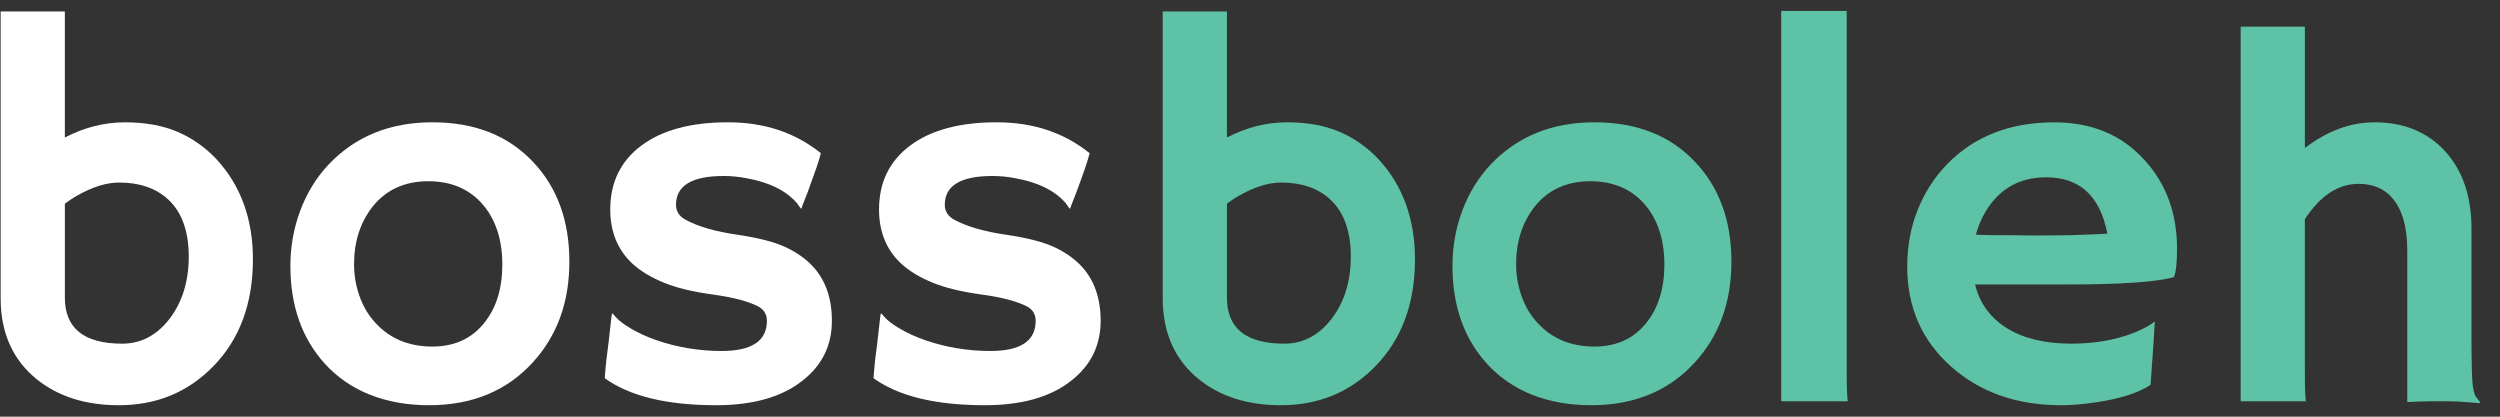
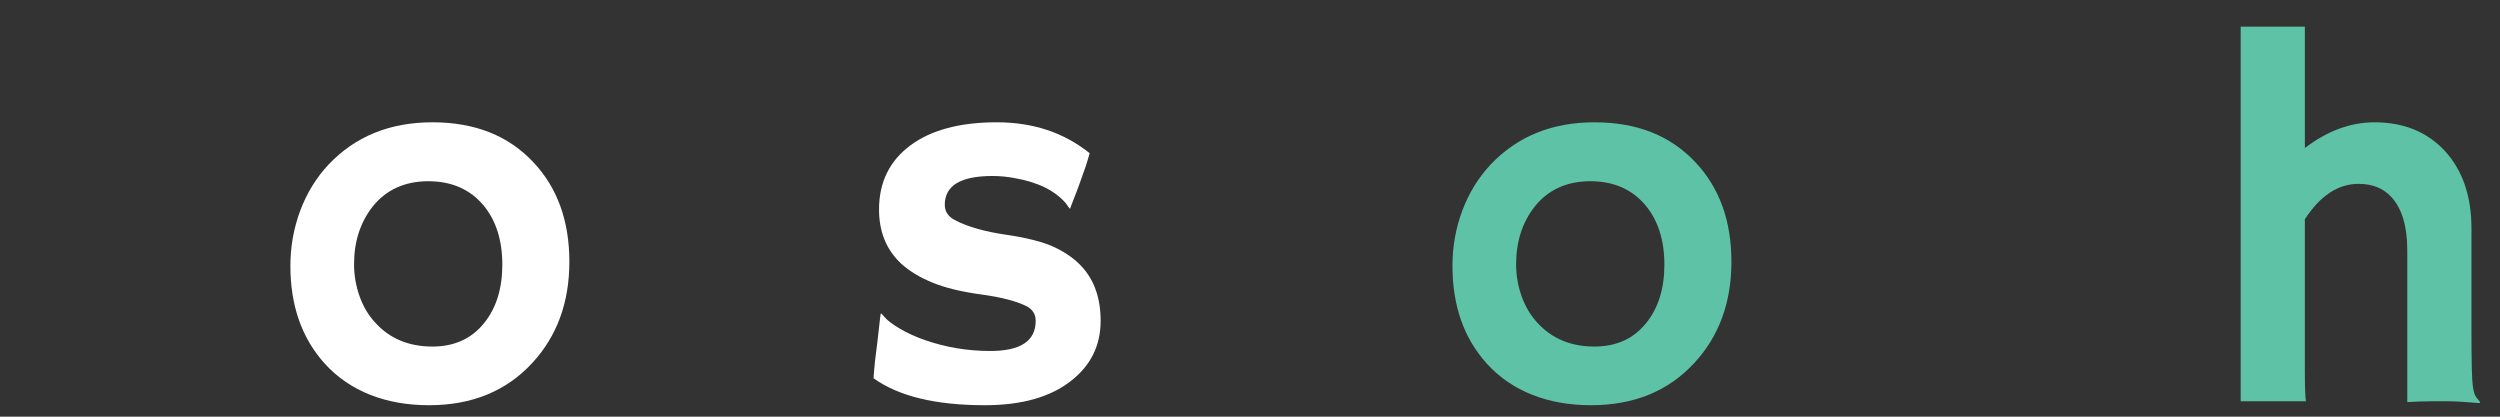
<svg xmlns="http://www.w3.org/2000/svg" width="114" height="19" viewBox="0 0 114 19" fill="none">
  <rect x="0" y="0" width="114" height="19" fill="#333333" stroke="none" />
  <g id="Group">
-     <path id="Vector" d="M2.957 6.27C3.849 5.808 4.761 5.578 5.692 5.578C6.624 5.578 7.427 5.723 8.1 6.013C8.772 6.304 9.364 6.721 9.873 7.262C10.98 8.464 11.533 9.985 11.533 11.825C11.533 13.839 10.932 15.464 9.73 16.698C8.575 17.885 7.137 18.478 5.418 18.478C3.905 18.478 2.658 18.084 1.678 17.296C0.579 16.404 0.03 15.174 0.03 13.604V0.524H2.957V6.27H2.957ZM2.957 13.569C2.957 14.97 3.829 15.671 5.573 15.671C6.425 15.671 7.142 15.296 7.723 14.548C8.312 13.783 8.607 12.832 8.607 11.693C8.607 10.555 8.297 9.683 7.676 9.101C7.119 8.583 6.37 8.324 5.43 8.324C4.865 8.324 4.24 8.515 3.555 8.898C3.34 9.017 3.141 9.149 2.958 9.292V13.569H2.957Z" fill="white" />
    <path id="Vector_2" d="M13.242 12.123C13.242 11.247 13.392 10.408 13.69 9.608C13.989 8.809 14.417 8.109 14.974 7.512C16.193 6.222 17.773 5.577 19.717 5.577C21.66 5.577 23.188 6.186 24.328 7.405C25.418 8.568 25.963 10.076 25.963 11.932C25.963 13.788 25.402 15.325 24.279 16.543C23.093 17.833 21.52 18.478 19.561 18.478C17.602 18.478 15.954 17.845 14.807 16.579C13.764 15.424 13.242 13.939 13.242 12.123ZM16.145 12.051C16.145 12.553 16.229 13.039 16.396 13.509C16.563 13.978 16.802 14.381 17.113 14.715C17.773 15.441 18.642 15.803 19.717 15.803C20.712 15.803 21.496 15.448 22.07 14.739C22.628 14.055 22.906 13.162 22.906 12.063C22.906 10.964 22.62 10.049 22.046 9.363C21.433 8.631 20.593 8.264 19.526 8.264C18.459 8.264 17.595 8.655 16.981 9.435C16.424 10.152 16.145 11.024 16.145 12.051V12.051Z" fill="white" />
-     <path id="Vector_3" d="M32.653 18.478C30.407 18.478 28.715 18.067 27.577 17.247C27.593 17.009 27.616 16.739 27.648 16.435L27.756 15.575C27.819 15.01 27.859 14.658 27.875 14.518C27.891 14.379 27.903 14.303 27.911 14.291C27.92 14.279 27.983 14.343 28.102 14.482C28.222 14.621 28.449 14.791 28.783 14.99C29.118 15.188 29.504 15.364 29.942 15.515C30.89 15.842 31.878 16.005 32.905 16.005C34.282 16.005 34.971 15.547 34.971 14.631C34.971 14.337 34.839 14.117 34.577 13.974C34.107 13.735 33.416 13.554 32.504 13.43C31.593 13.307 30.846 13.126 30.265 12.887C29.683 12.648 29.209 12.361 28.843 12.027C28.166 11.398 27.828 10.574 27.828 9.554C27.828 8.312 28.305 7.336 29.261 6.627C30.209 5.926 31.519 5.577 33.191 5.577C34.864 5.577 36.261 6.046 37.432 6.986C37.376 7.193 37.316 7.392 37.253 7.583C37.069 8.109 36.934 8.487 36.847 8.718L36.572 9.422C36.556 9.486 36.544 9.518 36.536 9.518C36.52 9.518 36.456 9.434 36.345 9.267C35.843 8.686 35.062 8.304 34.004 8.12C33.677 8.057 33.343 8.025 33 8.025C31.55 8.025 30.826 8.463 30.826 9.339C30.826 9.642 30.978 9.872 31.28 10.031C31.845 10.334 32.62 10.557 33.603 10.701C34.587 10.844 35.334 11.037 35.843 11.28C36.353 11.523 36.763 11.816 37.074 12.158C37.647 12.78 37.934 13.604 37.934 14.631C37.934 15.754 37.484 16.666 36.584 17.366C35.644 18.107 34.335 18.478 32.654 18.478H32.653Z" fill="white" />
    <path id="Vector_4" d="M44.909 18.478C42.663 18.478 40.971 18.067 39.833 17.247C39.849 17.009 39.872 16.739 39.904 16.435L40.011 15.575C40.075 15.01 40.115 14.658 40.131 14.518C40.147 14.379 40.159 14.303 40.167 14.291C40.176 14.279 40.239 14.343 40.358 14.482C40.478 14.621 40.705 14.791 41.039 14.99C41.374 15.188 41.76 15.364 42.198 15.515C43.146 15.842 44.133 16.005 45.16 16.005C46.538 16.005 47.227 15.547 47.227 14.631C47.227 14.337 47.095 14.117 46.832 13.974C46.363 13.735 45.672 13.554 44.76 13.43C43.849 13.307 43.102 13.126 42.52 12.887C41.939 12.648 41.465 12.361 41.099 12.027C40.422 11.398 40.084 10.574 40.084 9.554C40.084 8.312 40.561 7.336 41.517 6.627C42.465 5.926 43.775 5.577 45.447 5.577C47.119 5.577 48.517 6.046 49.688 6.986C49.631 7.193 49.572 7.392 49.509 7.583C49.325 8.109 49.19 8.487 49.102 8.718L48.828 9.422C48.812 9.486 48.8 9.518 48.792 9.518C48.776 9.518 48.712 9.434 48.601 9.267C48.099 8.686 47.318 8.304 46.26 8.12C45.933 8.057 45.599 8.025 45.256 8.025C43.806 8.025 43.082 8.463 43.082 9.339C43.082 9.642 43.233 9.872 43.536 10.031C44.101 10.334 44.876 10.557 45.859 10.701C46.843 10.844 47.59 11.037 48.099 11.28C48.609 11.523 49.019 11.816 49.33 12.158C49.903 12.78 50.189 13.604 50.189 14.631C50.189 15.754 49.74 16.666 48.84 17.366C47.9 18.107 46.59 18.478 44.91 18.478H44.909Z" fill="white" />
-     <path id="Vector_5" d="M55.947 6.27C56.839 5.808 57.751 5.578 58.682 5.578C59.613 5.578 60.416 5.723 61.089 6.013C61.762 6.304 62.354 6.721 62.863 7.262C63.97 8.464 64.523 9.985 64.523 11.825C64.523 13.839 63.922 15.464 62.719 16.698C61.565 17.885 60.127 18.478 58.407 18.478C56.894 18.478 55.648 18.084 54.668 17.296C53.569 16.404 53.02 15.174 53.02 13.604V0.524H55.947V6.27H55.947ZM55.947 13.569C55.947 14.97 56.819 15.671 58.563 15.671C59.415 15.671 60.132 15.296 60.713 14.548C61.302 13.783 61.597 12.832 61.597 11.693C61.597 10.555 61.287 9.683 60.666 9.101C60.108 8.583 59.36 8.324 58.42 8.324C57.855 8.324 57.229 8.515 56.544 8.898C56.329 9.017 56.13 9.149 55.948 9.292V13.569H55.947Z" fill="#5EC2A7" />
    <path id="Vector_6" d="M66.232 12.123C66.232 11.247 66.381 10.408 66.68 9.608C66.978 8.809 67.407 8.109 67.964 7.512C69.183 6.222 70.763 5.577 72.707 5.577C74.65 5.577 76.178 6.186 77.317 7.405C78.408 8.568 78.953 10.076 78.953 11.932C78.953 13.788 78.392 15.325 77.269 16.543C76.083 17.833 74.51 18.478 72.551 18.478C70.592 18.478 68.944 17.845 67.797 16.579C66.753 15.424 66.232 13.939 66.232 12.123ZM69.135 12.051C69.135 12.553 69.218 13.039 69.386 13.509C69.553 13.978 69.792 14.381 70.103 14.715C70.763 15.441 71.632 15.803 72.707 15.803C73.702 15.803 74.486 15.448 75.06 14.739C75.617 14.055 75.896 13.162 75.896 12.063C75.896 10.964 75.609 10.049 75.035 9.363C74.422 8.631 73.582 8.264 72.516 8.264C71.449 8.264 70.584 8.655 69.971 9.435C69.414 10.152 69.135 11.024 69.135 12.051V12.051Z" fill="#5EC2A7" />
-     <path id="Vector_7" d="M84.21 16.961C84.21 17.646 84.226 18.092 84.258 18.299H81.224V0.5H84.21V16.961H84.21Z" fill="#5EC2A7" />
-     <path id="Vector_8" d="M86.97 12.159C86.97 11.227 87.129 10.363 87.447 9.567C87.766 8.771 88.216 8.074 88.797 7.477C90.039 6.211 91.663 5.578 93.671 5.578C95.367 5.578 96.728 6.139 97.755 7.262C98.767 8.345 99.273 9.707 99.273 11.347C99.273 11.976 99.226 12.406 99.129 12.637C98.333 12.86 96.712 12.971 94.268 12.971H90.063C90.27 13.824 90.752 14.487 91.508 14.96C92.264 15.434 93.248 15.671 94.459 15.671C95.67 15.671 96.812 15.444 97.719 14.99C97.959 14.87 98.138 14.759 98.257 14.655C98.241 14.99 98.221 15.332 98.198 15.682L98.066 17.546C97.461 17.959 96.482 18.247 95.128 18.406C94.729 18.454 94.347 18.477 93.981 18.477C91.958 18.477 90.286 17.888 88.964 16.71C87.634 15.523 86.969 14.006 86.969 12.158L86.97 12.159ZM96.096 10.654C95.769 8.942 94.837 8.085 93.3 8.085C92.09 8.085 91.17 8.607 90.541 9.65C90.35 9.969 90.203 10.319 90.099 10.701C90.29 10.709 90.525 10.718 90.804 10.725H91.688C91.983 10.733 92.265 10.737 92.536 10.737H93.217C93.623 10.737 94.021 10.733 94.412 10.725L95.391 10.689C95.654 10.682 95.889 10.669 96.096 10.653V10.654Z" fill="#5EC2A7" />
    <path id="Vector_9" d="M105.102 16.961C105.102 17.646 105.118 18.092 105.15 18.299H102.175V1.217H105.102V6.748C106.129 5.967 107.188 5.577 108.279 5.577C109.617 5.577 110.692 6.019 111.505 6.903C112.301 7.787 112.699 8.957 112.699 10.415V15.169C112.699 16.515 112.719 17.323 112.759 17.594C112.798 17.865 112.852 18.039 112.92 18.119C112.987 18.199 113.045 18.271 113.093 18.334L113.069 18.382C112.424 18.326 111.954 18.299 111.659 18.299H110.811C110.548 18.299 110.202 18.311 109.772 18.335V11.418C109.772 10.319 109.529 9.507 109.043 8.981C108.677 8.583 108.179 8.384 107.55 8.384C106.619 8.384 105.802 8.922 105.101 9.997V16.961H105.102Z" fill="#5EC2A7" />
  </g>
</svg>